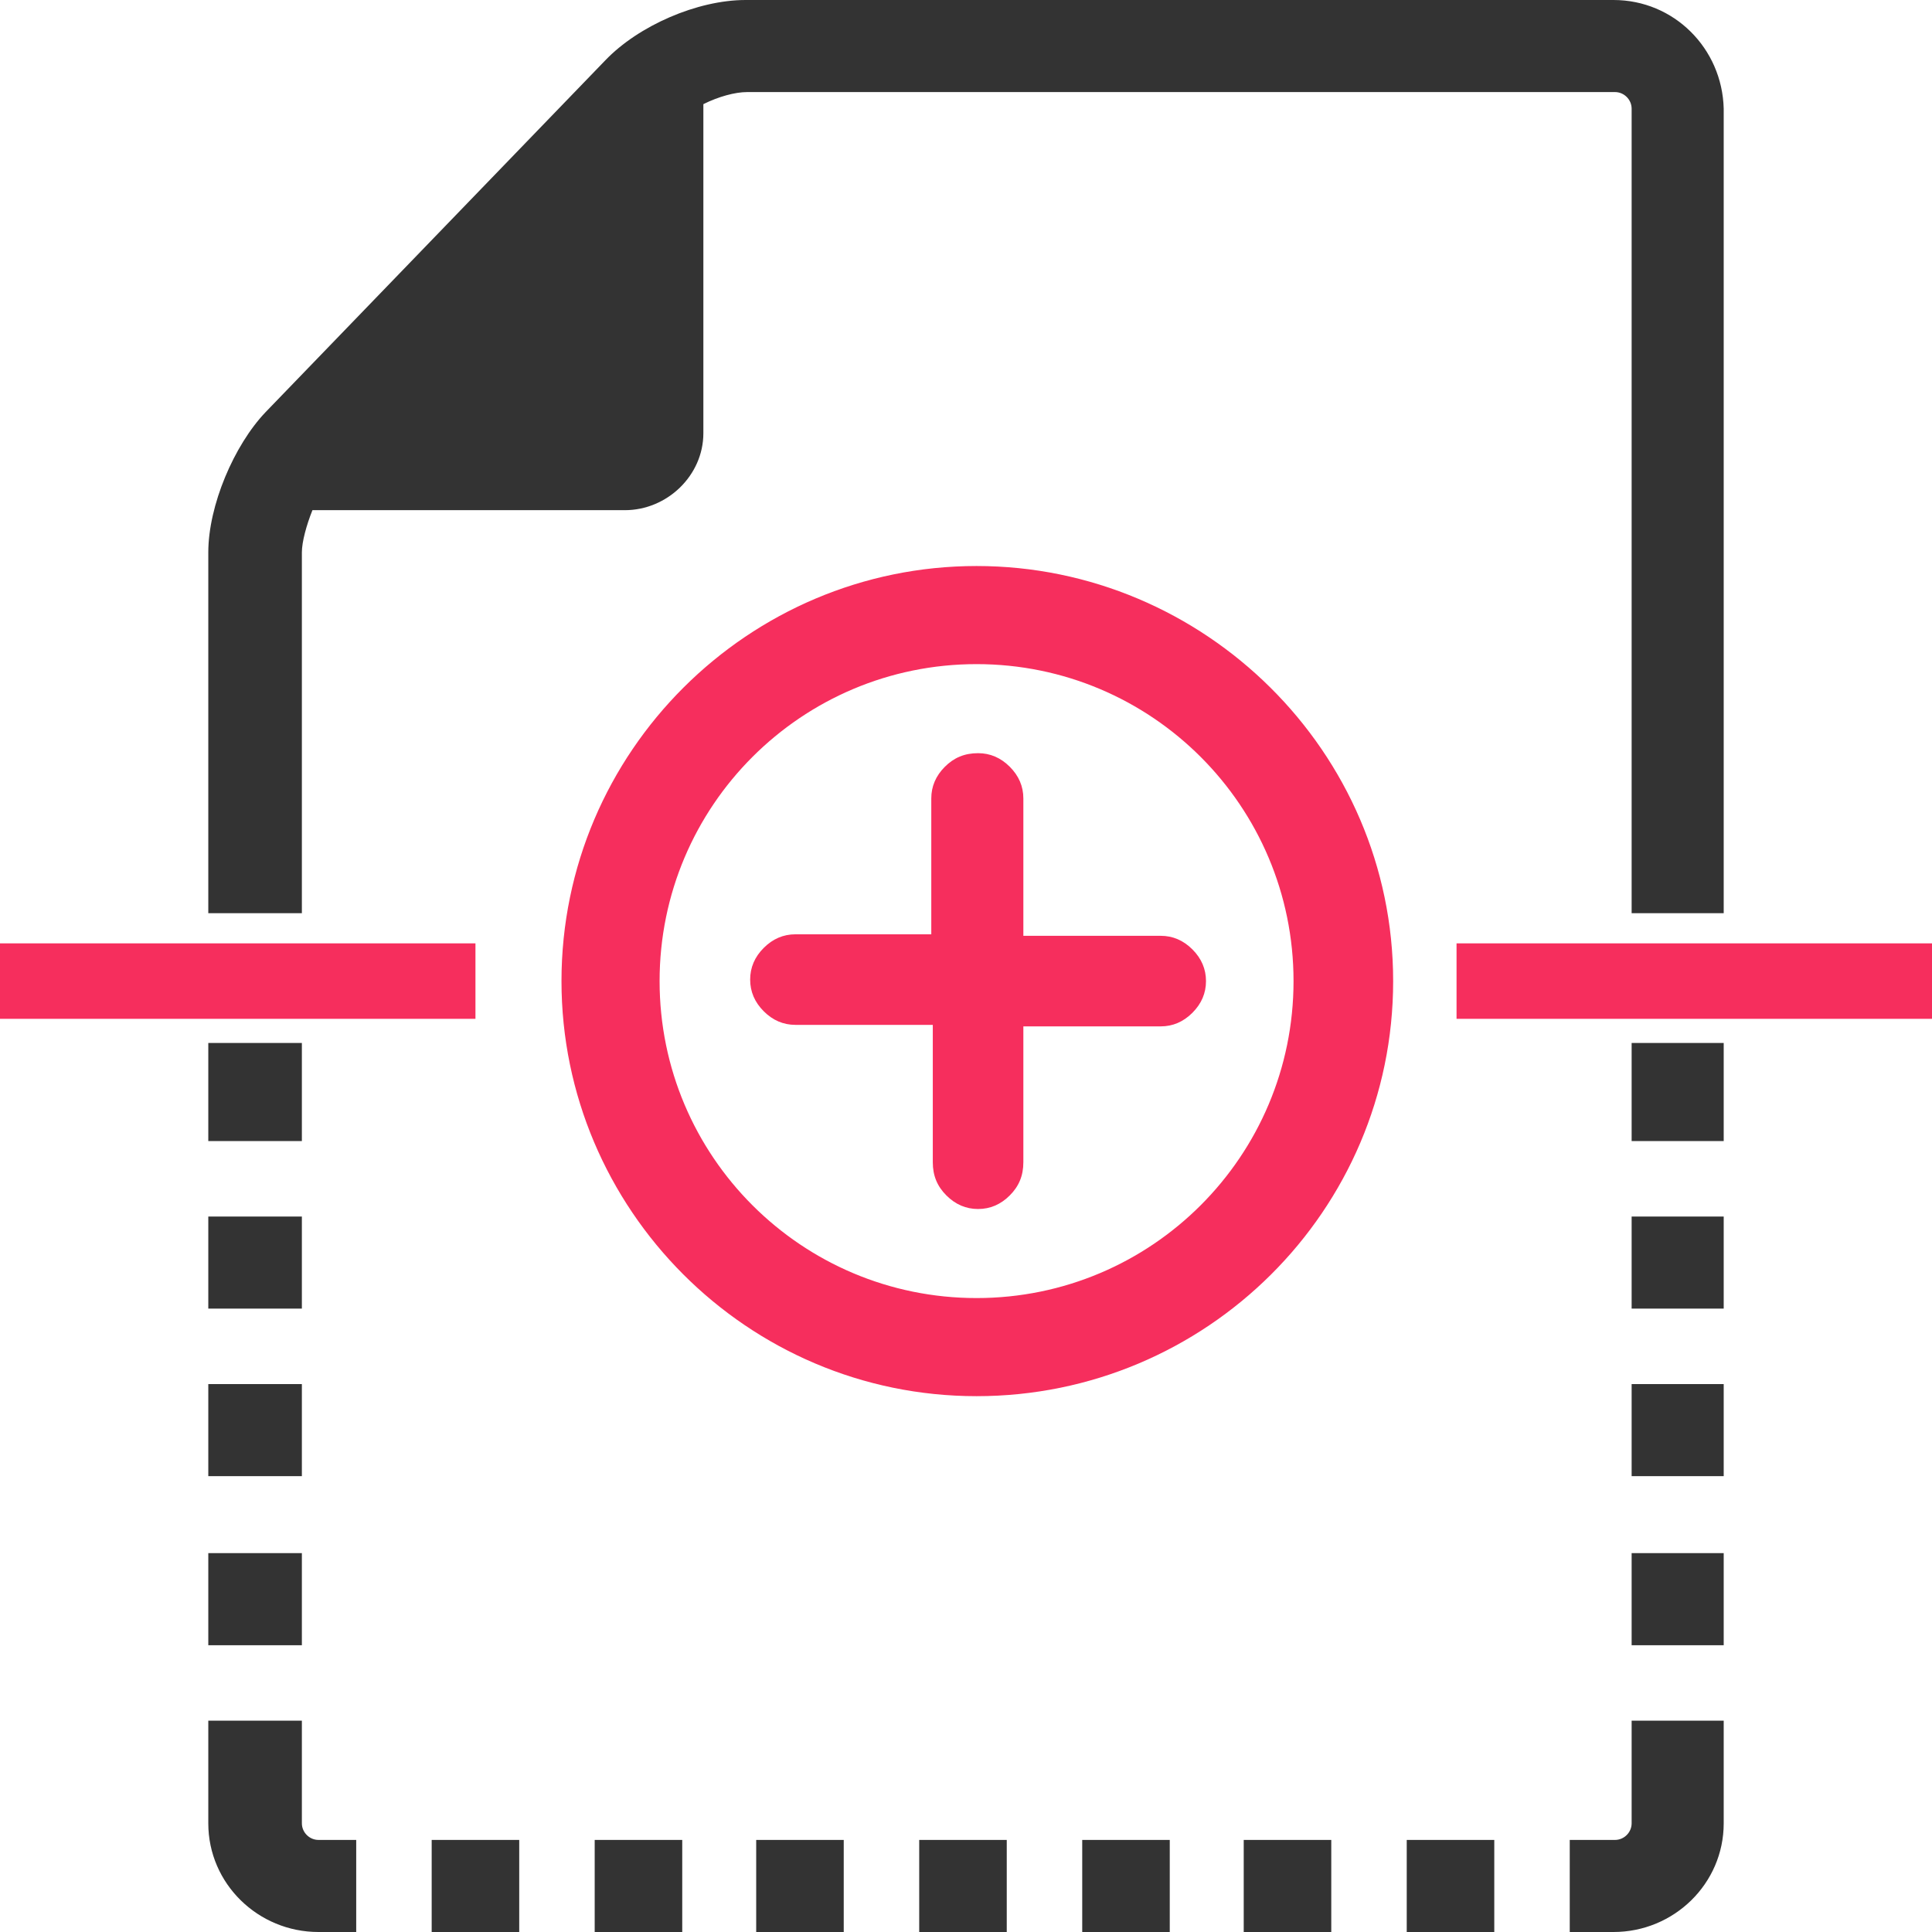
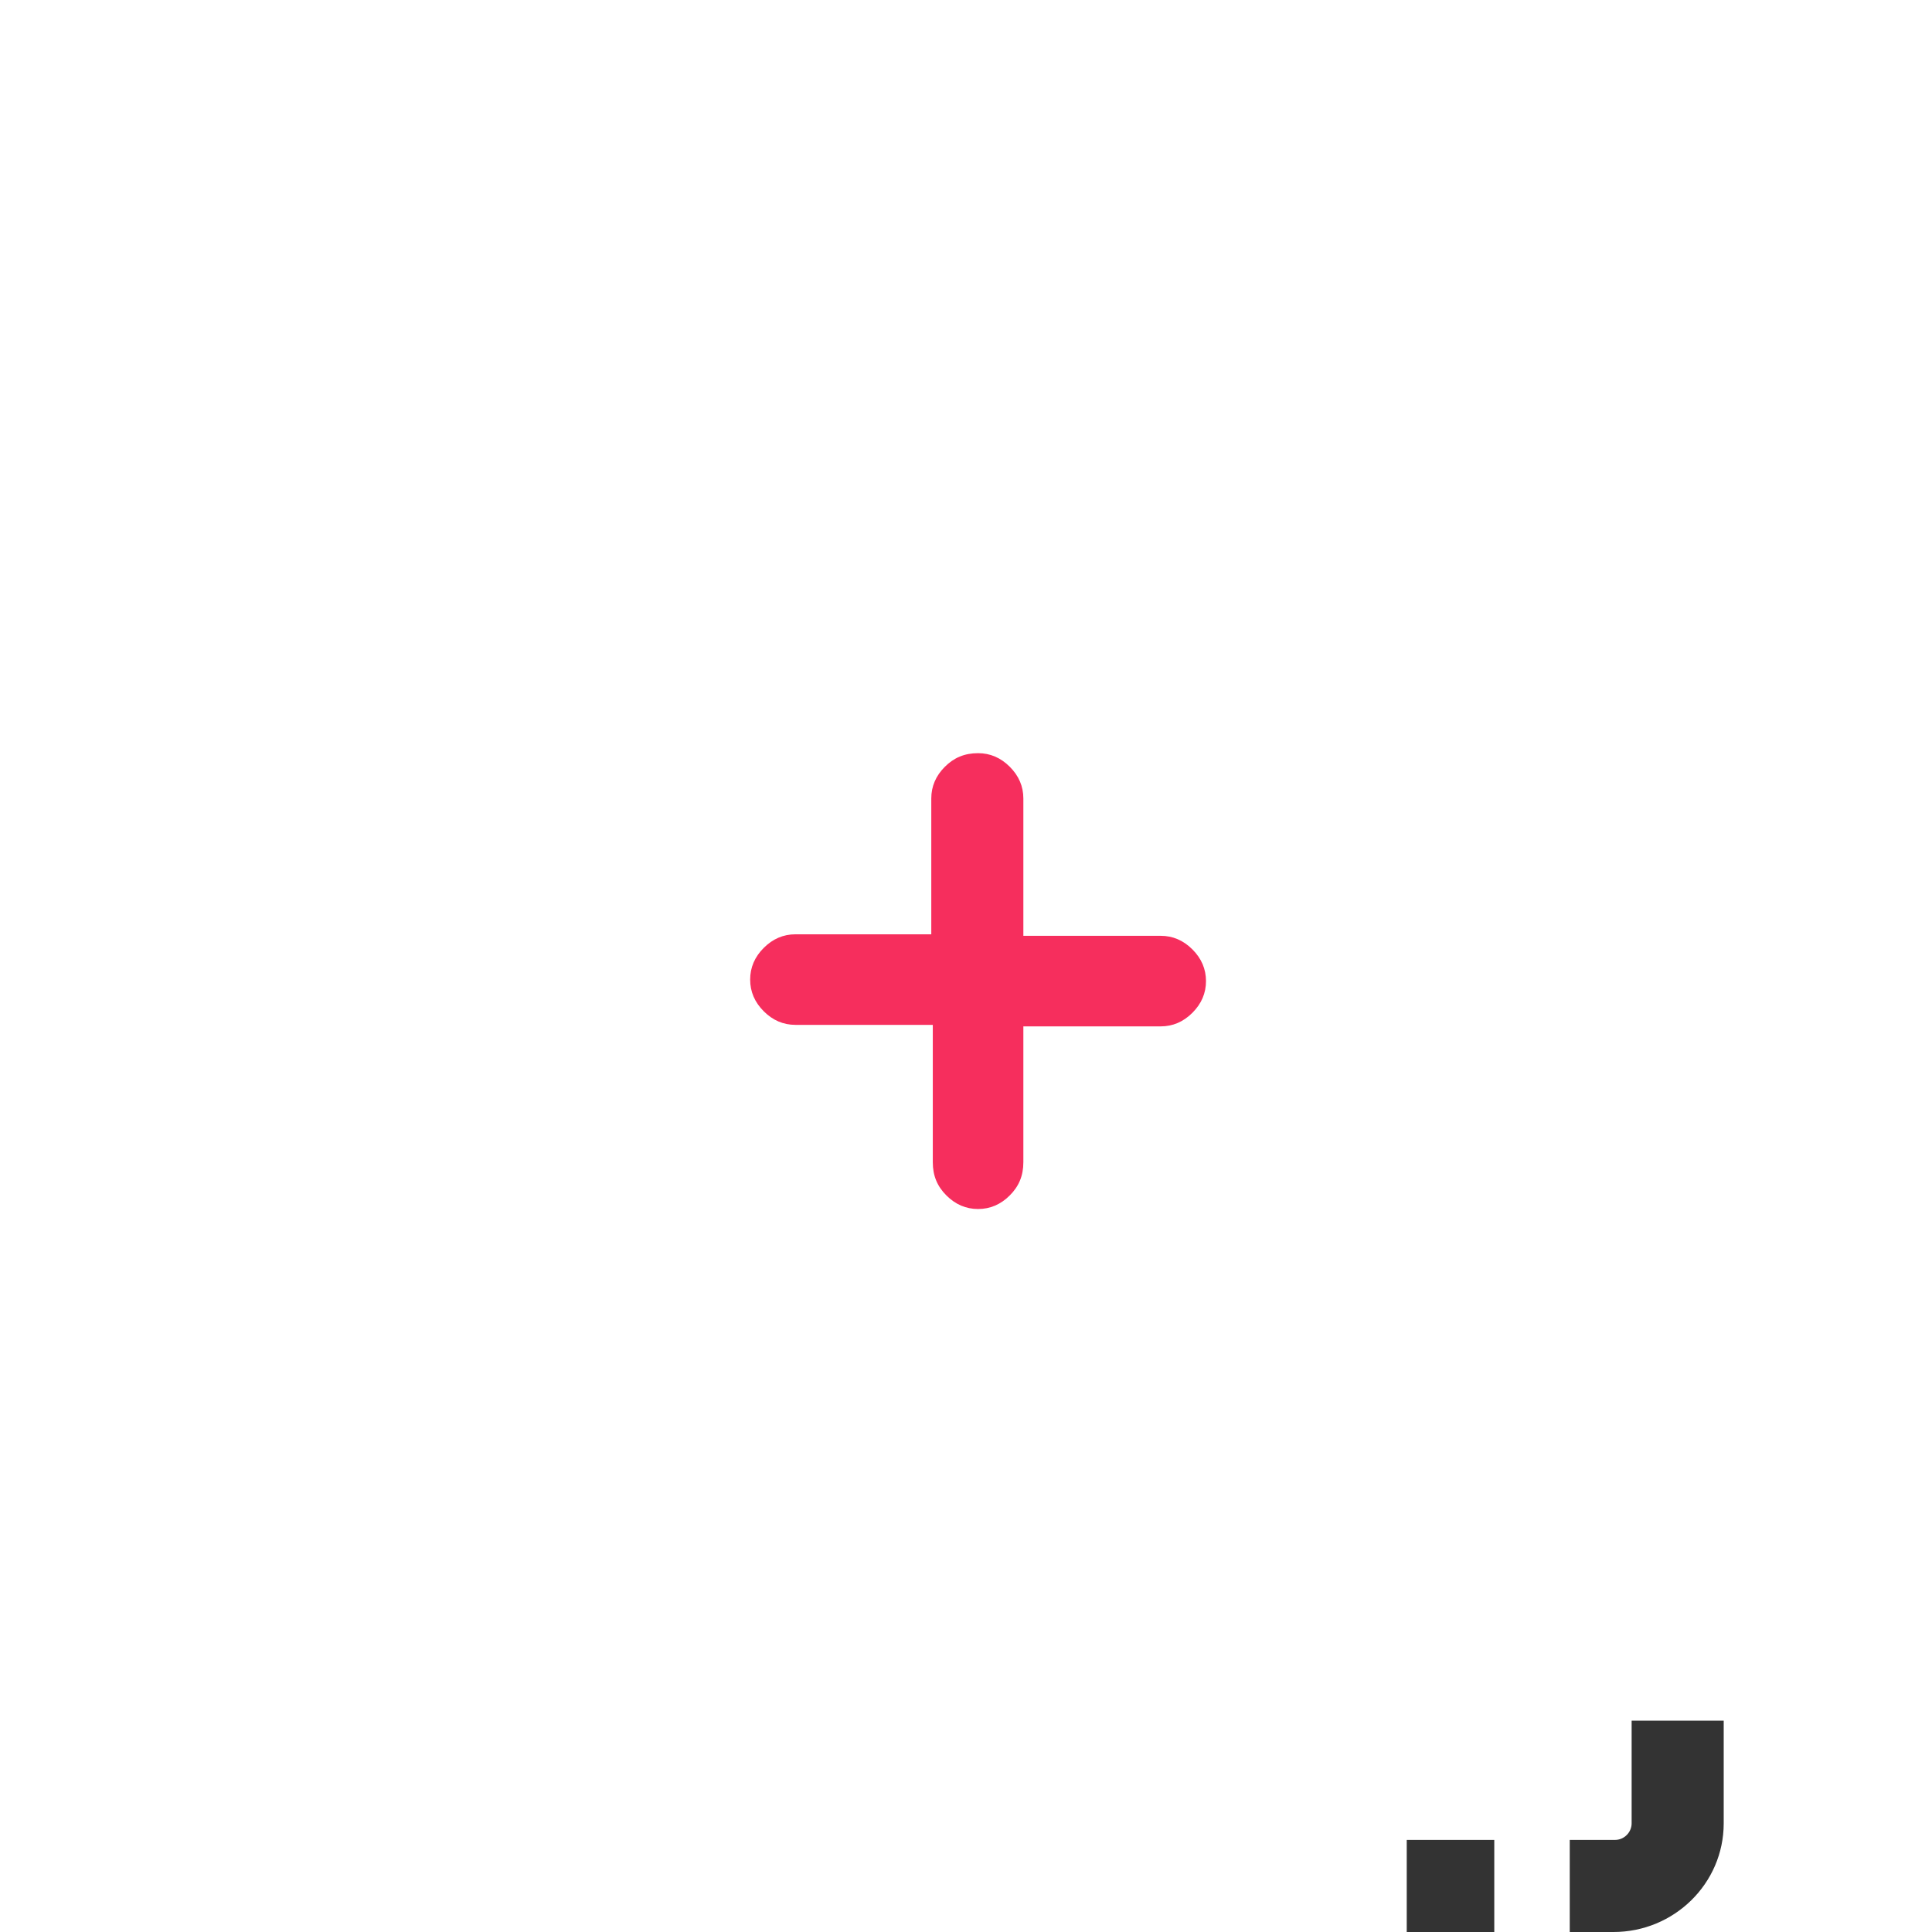
<svg xmlns="http://www.w3.org/2000/svg" viewBox="0 0 128 128">
-   <path fill="#333" d="M39.4 121.9h5.8v6.1h-5.8zM28.6 121.9h5.8v6.1h-5.8z" />
  <path d="M61.7 62v-9.1c0-.8.3-1.5.9-2.1.6-.6 1.3-.9 2.2-.9.8 0 1.5.3 2.1.9.6.6.9 1.3.9 2.1V62h9.1c.8 0 1.5.3 2.1.9.6.6.9 1.3.9 2.1s-.3 1.5-.9 2.1c-.6.6-1.3.9-2.1.9h-9.1v9c0 .9-.3 1.6-.9 2.2-.6.6-1.3.9-2.1.9s-1.5-.3-2.1-.9c-.6-.6-.9-1.3-.9-2.2v-9.1h-9.1c-.8 0-1.5-.3-2.1-.9-.6-.6-.9-1.3-.9-2.1s.3-1.5.9-2.1c.6-.6 1.3-.9 2.1-.9h9z" fill="#f62e5d" />
-   <path d="M64.7 92.5c-15.2 0-27.5-12.4-27.5-27.5 0-15.2 12.4-27.5 27.5-27.5S92.3 49.8 92.3 65 79.9 92.5 64.7 92.5zm0-48.5c-11.6 0-21 9.4-21 21s9.4 21 21 21 21-9.4 21-21-9.4-21-21-21z" fill="#f62e5d" />
-   <path d="M20 60.5V36.6c0-.7.3-1.8.7-2.8h20.7c2.8 0 5.2-2.3 5.2-5.1V6.9c1-.5 2.1-.8 2.9-.8H107c.6 0 1.1.5 1.1 1.1v53.3h6.1V7.2c-.1-4-3.3-7.2-7.3-7.2H49.4c-3.2 0-7.1 1.7-9.3 4L17.6 27.3c-2.1 2.2-3.8 6.2-3.8 9.3v23.9H20z" fill="#333" />
-   <path fill="#f62e5d" d="M0 62.5h31.5v5H0zM96.5 62.5H128v5H96.5z" />
-   <path fill="#333" d="M13.8 69.1H20v6.5h-6.2zM108.1 69.1h6.1v6.5h-6.1zM13.8 80.6H20v6.1h-6.2zM108.1 80.6h6.1v6.1h-6.1zM13.8 91.7H20v6.1h-6.2zM108.1 91.7h6.1v6.1h-6.1zM108.1 102.9h6.1v6.1h-6.1zM13.8 102.9H20v6.1h-6.2zM23.6 121.9h-2.5c-.6 0-1.1-.5-1.1-1.1V114h-6.2v6.8c0 4 3.3 7.2 7.3 7.2h2.5v-6.1zM50.1 121.9h5.8v6.1h-5.8zM60.9 121.9h5.8v6.1h-5.8zM71.7 121.9h5.8v6.1h-5.8zM82.4 121.9h5.8v6.1h-5.8z" />
  <g fill="#333">
    <path d="M93.2 121.9H99v6.1h-5.8zM108.1 114v6.8c0 .6-.5 1.1-1.1 1.1h-3v6.1h2.9c4 0 7.3-3.2 7.3-7.2V114h-6.1z" />
  </g>
</svg>